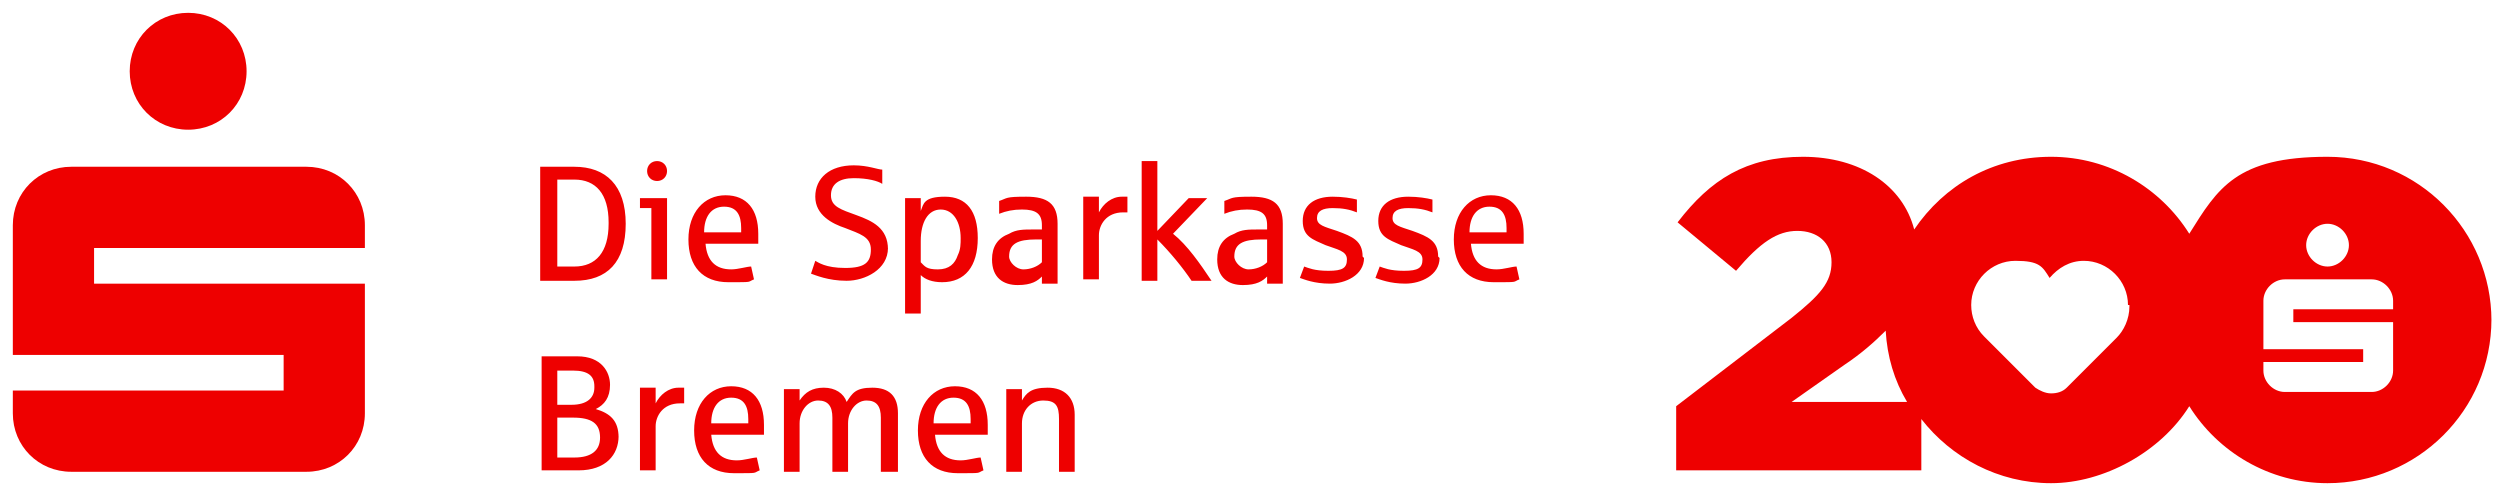
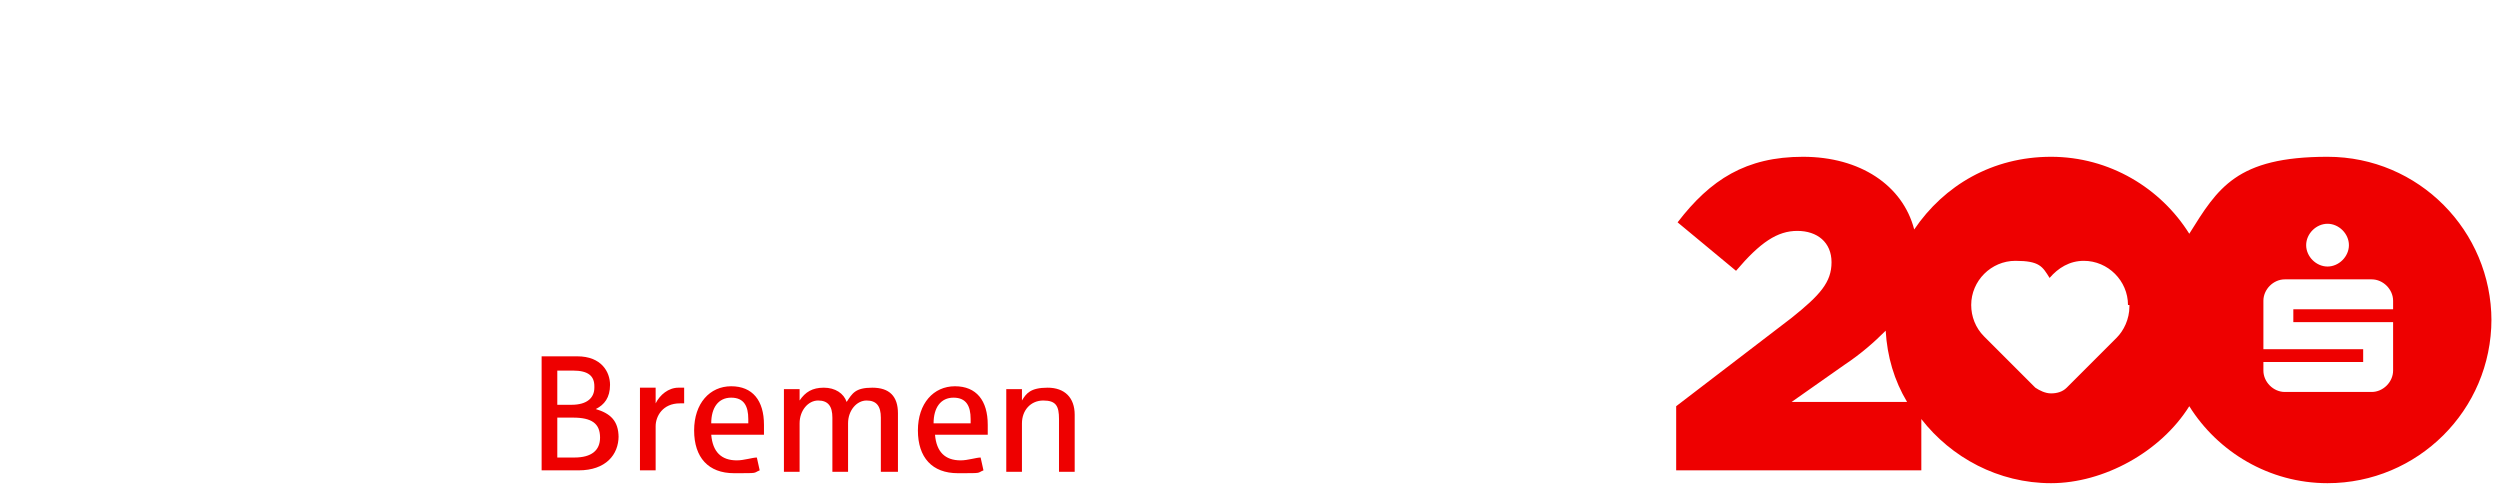
<svg xmlns="http://www.w3.org/2000/svg" id="Ebene_1" width="175.4" height="35" version="1.1" viewBox="0 0 175.4 35">
  <defs>
    <style>
      .st0 {
        fill: #e00;
      }
    </style>
  </defs>
  <path class="st0" d="M43.4,30.7c0-1.2-.6-1.7-1.6-2,.6-.3,1-.8,1-1.7s-.6-2-2.3-2h-2.5v8h2.6c1.9,0,2.8-1.1,2.8-2.4h0ZM41.7,27.2c0,.7-.5,1.2-1.6,1.2h-1v-2.4h1.1c1.1,0,1.5.4,1.5,1.1h0ZM42.1,30.7c0,.9-.6,1.4-1.8,1.4h-1.2v-2.8h1.1c1.3,0,1.9.4,1.9,1.4h0ZM48,28.3v-1.1h-.4c-.7,0-1.3.5-1.6,1.1v-1.1h-1.1v5.8h1.1v-3.1c0-.7.5-1.6,1.7-1.6s.3,0,.4,0h-.1ZM53.6,29.8c0-1.7-.8-2.7-2.3-2.7s-2.6,1.2-2.6,3.1,1,3,2.8,3,1.3,0,1.8-.2l-.2-.9c-.3,0-.9.2-1.4.2-1.1,0-1.7-.6-1.8-1.8h3.7v-.7h0ZM52.5,29.7h-2.6c0-1.1.5-1.8,1.4-1.8s1.2.6,1.2,1.5v.3h0ZM63,33.1v-4.1c0-1.2-.6-1.8-1.8-1.8s-1.4.4-1.8,1c-.2-.6-.8-1-1.6-1s-1.3.3-1.7.9v-.8h-1.1v5.8h1.1v-3.4c0-.9.6-1.6,1.3-1.6s1,.4,1,1.2v3.8h1.1v-3.4c0-.9.6-1.6,1.3-1.6s1,.4,1,1.2v3.8h1.2ZM69.3,29.8c0-1.7-.8-2.7-2.3-2.7s-2.6,1.2-2.6,3.1,1,3,2.8,3,1.3,0,1.8-.2l-.2-.9c-.3,0-.9.2-1.4.2-1.1,0-1.7-.6-1.8-1.8h3.7v-.7h0ZM68.1,29.7h-2.6c0-1.1.5-1.8,1.4-1.8s1.2.6,1.2,1.5v.3h0ZM75.4,33.1v-4c0-1.2-.7-1.9-1.9-1.9s-1.5.4-1.8.9v-.8h-1.1v5.8h1.1v-3.4c0-.9.6-1.6,1.5-1.6s1.1.4,1.1,1.3v3.7h1.1Z" />
-   <path class="st0" d="M43.9,15.7c0-2.7-1.4-4-3.6-4h-2.4v8h2.4c2.3,0,3.6-1.3,3.6-4h0ZM42.7,15.7c0,2-.9,3-2.4,3h-1.2v-6.1h1.2c1.5,0,2.4,1,2.4,3h0ZM46.8,12c0-.4-.3-.7-.7-.7s-.7.3-.7.7.3.7.7.7.7-.3.7-.7h0ZM46.8,19.7v-5.8h-1.9v.7h.8v5h1.1ZM53.2,16.4c0-1.7-.8-2.7-2.3-2.7s-2.6,1.2-2.6,3.1,1,3,2.8,3,1.3,0,1.8-.2l-.2-.9c-.3,0-.9.2-1.4.2-1.1,0-1.7-.6-1.8-1.8h3.7v-.7h0ZM52,16.3h-2.6c0-1.1.5-1.8,1.4-1.8s1.2.6,1.2,1.5v.3h0ZM62.3,17.5c0-1.5-1.1-2-2.2-2.4-1.1-.4-1.8-.6-1.8-1.4s.6-1.2,1.6-1.2,1.7.2,2,.4v-1c-.3,0-1-.3-2-.3-1.7,0-2.7.9-2.7,2.2s1.2,1.9,2.1,2.2c1,.4,1.8.6,1.8,1.5s-.4,1.3-1.8,1.3-1.9-.4-2.1-.5l-.3.9c.3.1,1.2.5,2.5.5s2.9-.8,2.9-2.3h0ZM68.6,16.7c0-1.9-.8-2.9-2.3-2.9s-1.5.5-1.7,1v-.9h-1.1v8.1h1.1v-2.7c.3.3.8.5,1.5.5,1.6,0,2.5-1.1,2.5-3.1h0ZM67.4,16.7c0,.4,0,.8-.2,1.2-.2.6-.6,1-1.4,1s-.9-.2-1.2-.5v-1.5c0-1.3.5-2.2,1.4-2.2s1.4.9,1.4,2h0ZM74.2,19.7v-4c0-1.4-.7-1.9-2.2-1.9s-1.3.1-1.9.3v.9c.5-.2,1-.3,1.6-.3,1,0,1.4.3,1.4,1.1v.3h-.6c-.7,0-1.2,0-1.7.3-.8.3-1.2.9-1.2,1.8,0,1.3.8,1.8,1.8,1.8s1.4-.3,1.7-.6v.5h1.1v-.2ZM73.1,18.4c-.3.3-.8.5-1.3.5s-1-.5-1-.9c0-.9.6-1.2,1.9-1.2h.4v1.6h0ZM79.1,14.9v-1.1h-.4c-.7,0-1.3.5-1.6,1.1v-1.1h-1.1v5.8h1.1v-3.1c0-.7.5-1.6,1.7-1.6s.3,0,.4,0h0ZM85,19.7c-.8-1.2-1.7-2.5-2.7-3.3l2.4-2.5h-1.3l-2.2,2.3v-4.9h-1.1v8.4h1.1v-2.9c.9.9,1.8,2,2.4,2.9,0,0,1.4,0,1.4,0ZM90,19.7v-4c0-1.4-.7-1.9-2.2-1.9s-1.3.1-1.9.3v.9c.5-.2,1-.3,1.6-.3,1,0,1.4.3,1.4,1.1v.3h-.6c-.7,0-1.2,0-1.7.3-.8.3-1.2.9-1.2,1.8,0,1.3.8,1.8,1.8,1.8s1.4-.3,1.7-.6v.5h1.1v-.2ZM88.9,18.4c-.3.3-.8.5-1.3.5s-1-.5-1-.9c0-.9.6-1.2,1.9-1.2h.4v1.6h0ZM95.6,18c0-1.1-.7-1.4-1.8-1.8-.9-.3-1.4-.4-1.4-.9s.4-.7,1.1-.7,1.2.1,1.7.3v-.9c-.4-.1-1-.2-1.7-.2-1.3,0-2.1.6-2.1,1.7s.7,1.3,1.6,1.7c.8.3,1.5.4,1.5,1s-.3.8-1.3.8-1.4-.2-1.7-.3l-.3.8c.3.1,1,.4,2.1.4s2.4-.6,2.4-1.8h0ZM100.9,18c0-1.1-.7-1.4-1.8-1.8-.9-.3-1.4-.4-1.4-.9s.4-.7,1.1-.7,1.2.1,1.7.3v-.9c-.4-.1-1-.2-1.7-.2-1.3,0-2.1.6-2.1,1.7s.7,1.3,1.6,1.7c.8.3,1.5.4,1.5,1s-.3.8-1.3.8-1.4-.2-1.7-.3l-.3.8c.3.1,1,.4,2.1.4s2.4-.6,2.4-1.8h0ZM106.9,16.4c0-1.7-.8-2.7-2.3-2.7s-2.6,1.2-2.6,3.1,1,3,2.8,3,1.3,0,1.8-.2l-.2-.9c-.3,0-.9.2-1.4.2-1.1,0-1.7-.6-1.8-1.8h3.7v-.7h0ZM105.7,16.3h-2.6c0-1.1.5-1.8,1.4-1.8s1.2.6,1.2,1.5v.3h0Z" />
-   <path class="st0" d="M.9,29v-1.6h19v-2.5H.9v-9.1c0-2.3,1.8-4.1,4.1-4.1h16.5c2.3,0,4.1,1.8,4.1,4.1v1.6H6.6v2.5h19v9.1c0,2.3-1.8,4.1-4.1,4.1H5c-2.3,0-4.1-1.8-4.1-4.1M13.2.9c2.3,0,4.1,1.8,4.1,4.1s-1.8,4.1-4.1,4.1-4.1-1.8-4.1-4.1S10.9.9,13.2.9" />
  <path class="st0" d="M174.8,22.5c0-6.3-5.1-11.5-11.5-11.5s-7.7,2.2-9.7,5.4c-2-3.2-5.6-5.4-9.7-5.4s-7.5,2-9.6,5.1c-.8-3.1-3.8-5.1-7.8-5.1s-6.5,1.6-8.8,4.6l4.1,3.4c1.7-2,2.9-2.8,4.3-2.8s2.4.8,2.4,2.2-.8,2.3-2.8,3.9l-8.1,6.2v4.5h17.2v-3.6c2.1,2.7,5.4,4.5,9.1,4.5s7.7-2.2,9.7-5.4c2,3.2,5.6,5.4,9.7,5.4,6.3,0,11.5-5.1,11.5-11.5h0ZM132.3,23.2c.1,1.8.6,3.5,1.5,5h-8.1l3.7-2.6c1.2-.8,2.1-1.6,2.9-2.4h0ZM149.4,21.5c0,.9-.4,1.7-.9,2.2l-3.5,3.5h0c-.3.3-.7.4-1.1.4s-.8-.2-1.1-.4h0l-3.6-3.6h0c-.6-.6-.9-1.4-.9-2.2,0-1.7,1.4-3.1,3.1-3.1s1.9.4,2.4,1.2c.6-.7,1.4-1.2,2.4-1.2,1.7,0,3.1,1.4,3.1,3.1h.1ZM164.8,17.2c0,.8-.7,1.5-1.5,1.5s-1.5-.7-1.5-1.5.7-1.5,1.5-1.5,1.5.7,1.5,1.5h0ZM167.9,26c0,.8-.7,1.5-1.5,1.5h-6.1c-.8,0-1.5-.7-1.5-1.5v-.6h7v-.9h-7v-3.4c0-.8.7-1.5,1.5-1.5h6.1c.8,0,1.5.7,1.5,1.5v.6h-7v.9h7v3.4h0Z" />
</svg>